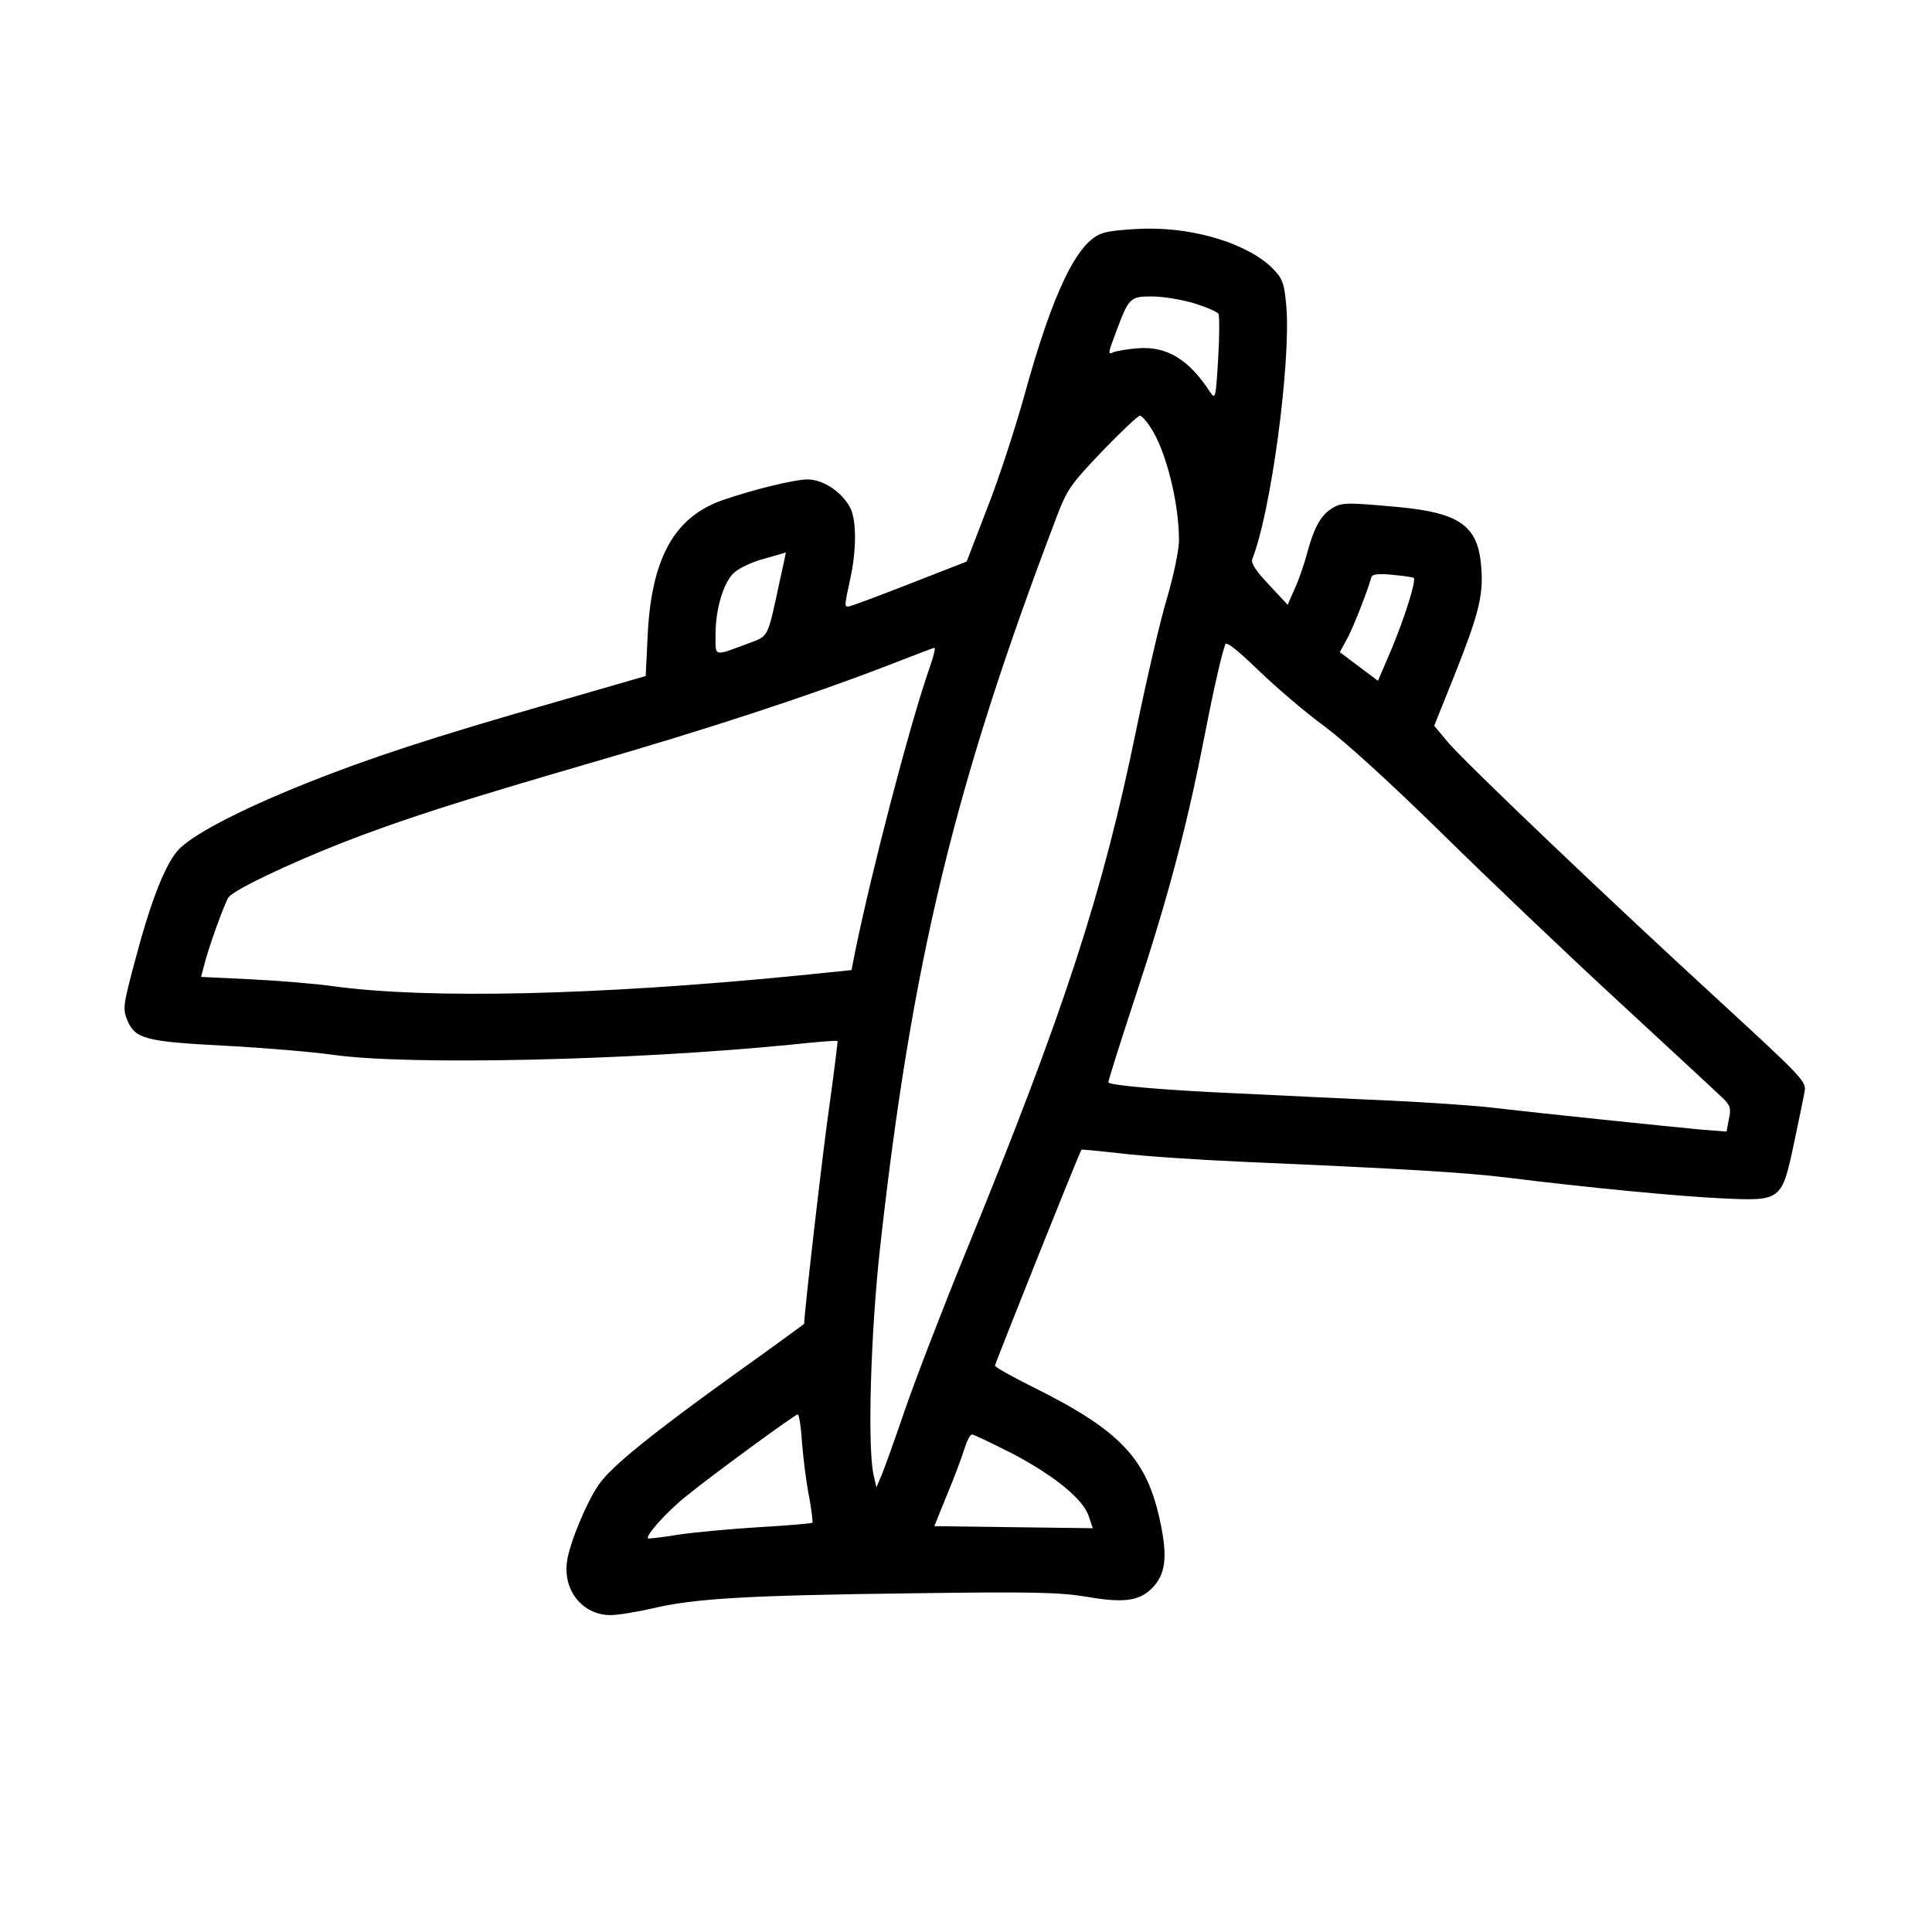
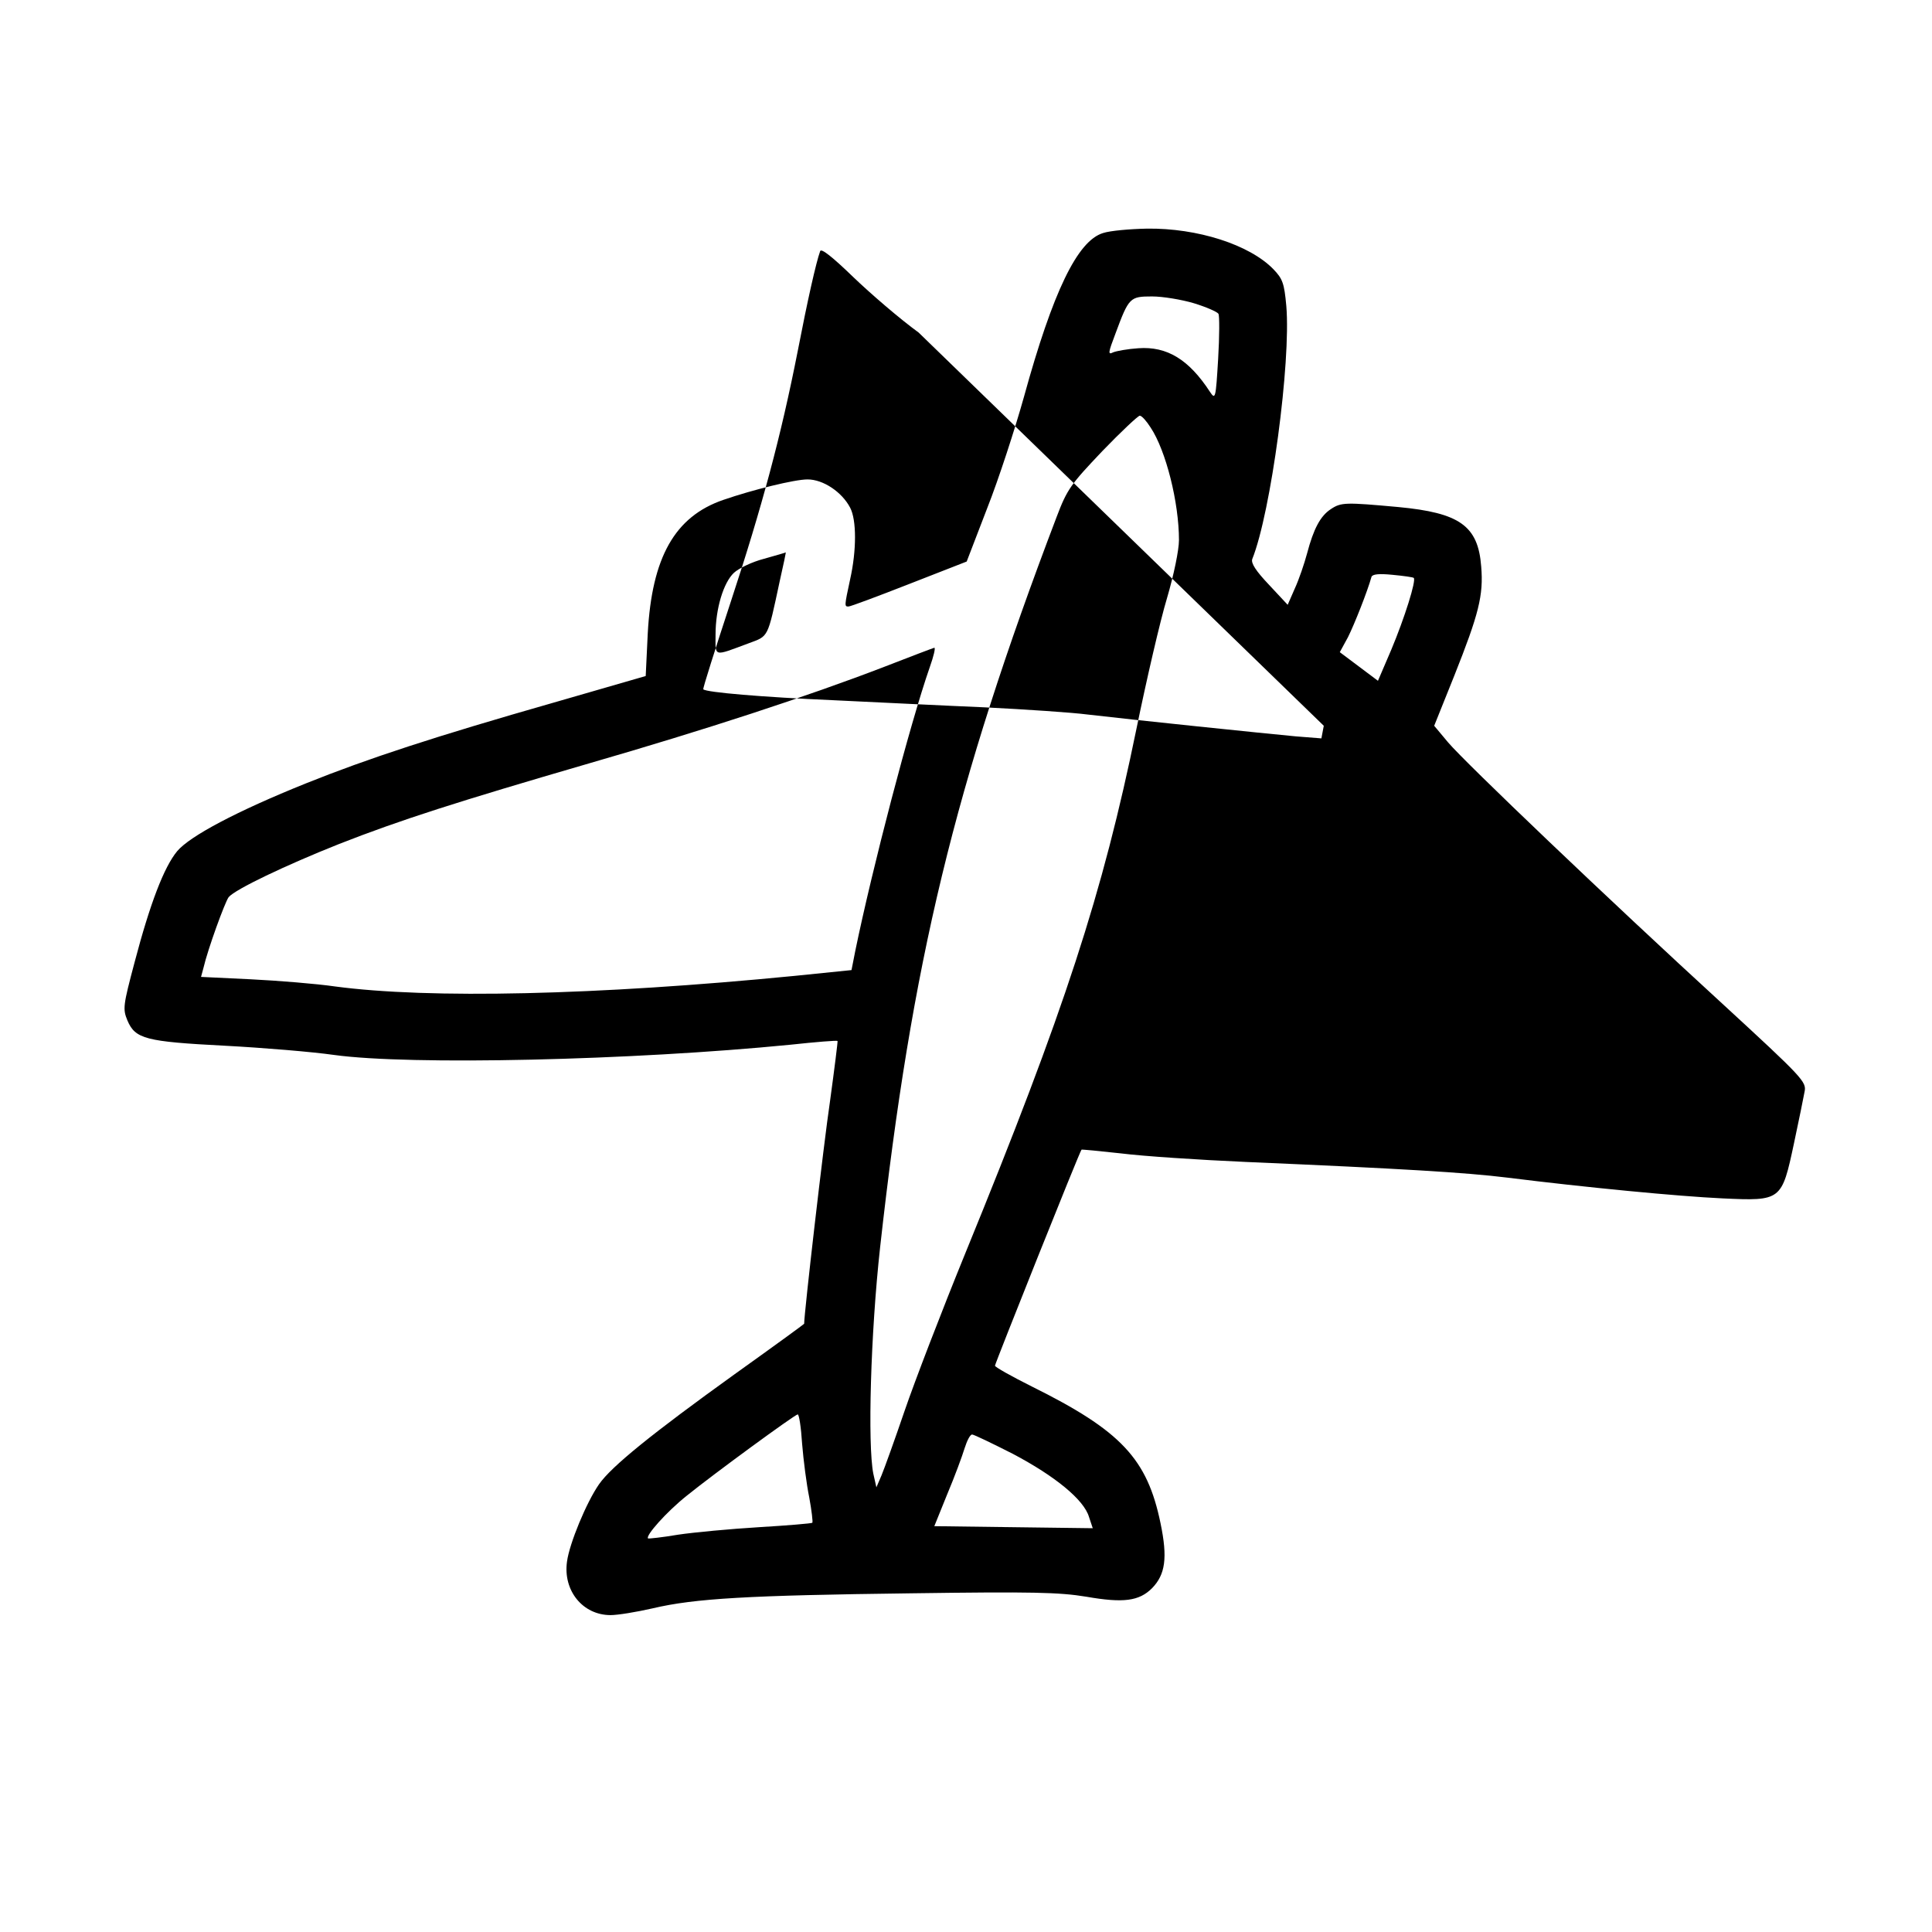
<svg xmlns="http://www.w3.org/2000/svg" version="1.0" width="150mm" height="150mm" viewBox="0 0 567 567" preserveAspectRatio="xMidYMid meet">
  <g transform="translate(0,567) scale(0.1,-0.1)" fill="#000000" stroke="none">
-     <path d="M3237 4986 c-75 -23 -147 -172 -232 -481 -26 -93 -74 -241 -108 -327 l-60 -156 -169 -66 c-92 -36 -172 -66 -178 -66 -12 0 -12 1 5 80 19 85 19 174 0 210 -24 46 -79 83 -125 83 -38 0 -160 -30 -247 -60 -143 -49 -210 -169 -222 -392 l-6 -125 -270 -78 c-350 -100 -545 -164 -727 -237 -204 -82 -341 -155 -378 -199 -39 -47 -80 -155 -125 -326 -34 -128 -35 -137 -21 -171 23 -54 53 -62 286 -74 113 -6 257 -18 320 -27 224 -31 874 -16 1340 30 74 8 136 13 138 11 1 -1 -9 -81 -22 -176 -19 -128 -76 -623 -76 -654 0 -1 -92 -68 -204 -148 -242 -174 -362 -271 -398 -323 -37 -53 -87 -174 -94 -227 -12 -85 46 -157 128 -157 21 0 76 9 124 20 123 29 279 38 759 44 355 5 434 3 513 -10 109 -19 155 -13 193 25 39 40 46 89 25 190 -39 190 -116 272 -378 402 -60 30 -108 57 -108 61 0 6 249 630 254 634 0 1 53 -4 116 -11 63 -8 228 -19 365 -25 464 -20 646 -31 768 -46 232 -29 503 -55 632 -61 173 -8 174 -7 210 162 14 66 28 134 31 151 6 29 -4 40 -242 259 -334 306 -753 706 -804 766 l-41 49 59 147 c72 181 86 236 79 320 -9 120 -63 158 -244 175 -154 14 -167 14 -197 -6 -31 -20 -51 -58 -70 -130 -8 -30 -24 -77 -36 -103 l-21 -48 -55 59 c-38 40 -53 63 -49 75 55 137 114 579 100 743 -6 67 -11 80 -38 108 -70 72 -223 121 -371 119 -50 -1 -108 -6 -129 -13z m267 -206 c36 -11 68 -25 72 -31 3 -6 3 -65 -1 -132 -7 -117 -8 -121 -24 -97 -62 95 -126 134 -210 128 -31 -2 -64 -8 -74 -12 -16 -8 -15 -2 7 56 39 105 42 108 107 108 31 0 86 -9 123 -20z m-127 -365 c45 -68 83 -220 83 -330 0 -29 -15 -102 -35 -170 -20 -66 -60 -239 -90 -385 -99 -483 -210 -824 -502 -1538 -69 -169 -149 -377 -178 -462 -29 -85 -60 -171 -68 -190 l-15 -35 -9 40 c-17 85 -8 412 20 665 93 837 218 1355 518 2143 31 82 42 96 134 193 55 57 105 104 110 104 6 0 20 -16 32 -35z m-1089 -452 c-36 -168 -32 -159 -91 -181 -105 -39 -97 -41 -97 26 0 75 23 152 54 181 14 13 53 32 88 41 35 10 64 18 64 19 1 1 -7 -38 -18 -86z m1861 11 c8 -7 -27 -118 -66 -211 l-39 -91 -56 42 -56 42 24 44 c19 38 57 134 69 177 3 8 22 10 62 6 32 -3 60 -7 62 -9z m-264 -434 c62 -46 192 -164 345 -314 135 -133 369 -356 520 -495 151 -140 288 -266 303 -281 25 -23 28 -32 21 -64 l-7 -37 -76 6 c-86 8 -483 49 -610 64 -46 6 -181 15 -300 21 -119 5 -319 15 -446 21 -208 9 -373 23 -382 32 -2 2 35 118 81 258 91 276 147 485 196 734 29 150 54 261 66 294 3 9 35 -16 97 -76 51 -49 137 -123 192 -163z m-1156 173 c-59 -169 -169 -591 -219 -834 l-11 -56 -167 -17 c-581 -57 -1072 -68 -1349 -31 -55 8 -167 17 -247 21 l-146 7 7 26 c13 56 63 193 74 208 19 23 168 94 324 156 181 71 347 124 735 237 339 98 642 197 865 283 77 30 143 55 147 56 4 0 -2 -25 -13 -56z m-375 -2280 c4 -49 13 -119 21 -158 7 -38 11 -72 9 -74 -2 -2 -73 -8 -157 -13 -83 -5 -190 -15 -237 -22 -47 -8 -86 -12 -88 -11 -9 7 54 78 113 125 79 64 317 238 326 239 4 1 10 -38 13 -86z m619 -30 c123 -65 208 -134 223 -185 l11 -33 -233 3 -232 3 38 94 c22 52 44 112 51 135 7 22 16 40 22 40 5 0 59 -26 120 -57z" />
+     <path d="M3237 4986 c-75 -23 -147 -172 -232 -481 -26 -93 -74 -241 -108 -327 l-60 -156 -169 -66 c-92 -36 -172 -66 -178 -66 -12 0 -12 1 5 80 19 85 19 174 0 210 -24 46 -79 83 -125 83 -38 0 -160 -30 -247 -60 -143 -49 -210 -169 -222 -392 l-6 -125 -270 -78 c-350 -100 -545 -164 -727 -237 -204 -82 -341 -155 -378 -199 -39 -47 -80 -155 -125 -326 -34 -128 -35 -137 -21 -171 23 -54 53 -62 286 -74 113 -6 257 -18 320 -27 224 -31 874 -16 1340 30 74 8 136 13 138 11 1 -1 -9 -81 -22 -176 -19 -128 -76 -623 -76 -654 0 -1 -92 -68 -204 -148 -242 -174 -362 -271 -398 -323 -37 -53 -87 -174 -94 -227 -12 -85 46 -157 128 -157 21 0 76 9 124 20 123 29 279 38 759 44 355 5 434 3 513 -10 109 -19 155 -13 193 25 39 40 46 89 25 190 -39 190 -116 272 -378 402 -60 30 -108 57 -108 61 0 6 249 630 254 634 0 1 53 -4 116 -11 63 -8 228 -19 365 -25 464 -20 646 -31 768 -46 232 -29 503 -55 632 -61 173 -8 174 -7 210 162 14 66 28 134 31 151 6 29 -4 40 -242 259 -334 306 -753 706 -804 766 l-41 49 59 147 c72 181 86 236 79 320 -9 120 -63 158 -244 175 -154 14 -167 14 -197 -6 -31 -20 -51 -58 -70 -130 -8 -30 -24 -77 -36 -103 l-21 -48 -55 59 c-38 40 -53 63 -49 75 55 137 114 579 100 743 -6 67 -11 80 -38 108 -70 72 -223 121 -371 119 -50 -1 -108 -6 -129 -13z m267 -206 c36 -11 68 -25 72 -31 3 -6 3 -65 -1 -132 -7 -117 -8 -121 -24 -97 -62 95 -126 134 -210 128 -31 -2 -64 -8 -74 -12 -16 -8 -15 -2 7 56 39 105 42 108 107 108 31 0 86 -9 123 -20z m-127 -365 c45 -68 83 -220 83 -330 0 -29 -15 -102 -35 -170 -20 -66 -60 -239 -90 -385 -99 -483 -210 -824 -502 -1538 -69 -169 -149 -377 -178 -462 -29 -85 -60 -171 -68 -190 l-15 -35 -9 40 c-17 85 -8 412 20 665 93 837 218 1355 518 2143 31 82 42 96 134 193 55 57 105 104 110 104 6 0 20 -16 32 -35z m-1089 -452 c-36 -168 -32 -159 -91 -181 -105 -39 -97 -41 -97 26 0 75 23 152 54 181 14 13 53 32 88 41 35 10 64 18 64 19 1 1 -7 -38 -18 -86z m1861 11 c8 -7 -27 -118 -66 -211 l-39 -91 -56 42 -56 42 24 44 c19 38 57 134 69 177 3 8 22 10 62 6 32 -3 60 -7 62 -9z m-264 -434 l-7 -37 -76 6 c-86 8 -483 49 -610 64 -46 6 -181 15 -300 21 -119 5 -319 15 -446 21 -208 9 -373 23 -382 32 -2 2 35 118 81 258 91 276 147 485 196 734 29 150 54 261 66 294 3 9 35 -16 97 -76 51 -49 137 -123 192 -163z m-1156 173 c-59 -169 -169 -591 -219 -834 l-11 -56 -167 -17 c-581 -57 -1072 -68 -1349 -31 -55 8 -167 17 -247 21 l-146 7 7 26 c13 56 63 193 74 208 19 23 168 94 324 156 181 71 347 124 735 237 339 98 642 197 865 283 77 30 143 55 147 56 4 0 -2 -25 -13 -56z m-375 -2280 c4 -49 13 -119 21 -158 7 -38 11 -72 9 -74 -2 -2 -73 -8 -157 -13 -83 -5 -190 -15 -237 -22 -47 -8 -86 -12 -88 -11 -9 7 54 78 113 125 79 64 317 238 326 239 4 1 10 -38 13 -86z m619 -30 c123 -65 208 -134 223 -185 l11 -33 -233 3 -232 3 38 94 c22 52 44 112 51 135 7 22 16 40 22 40 5 0 59 -26 120 -57z" />
  </g>
</svg>